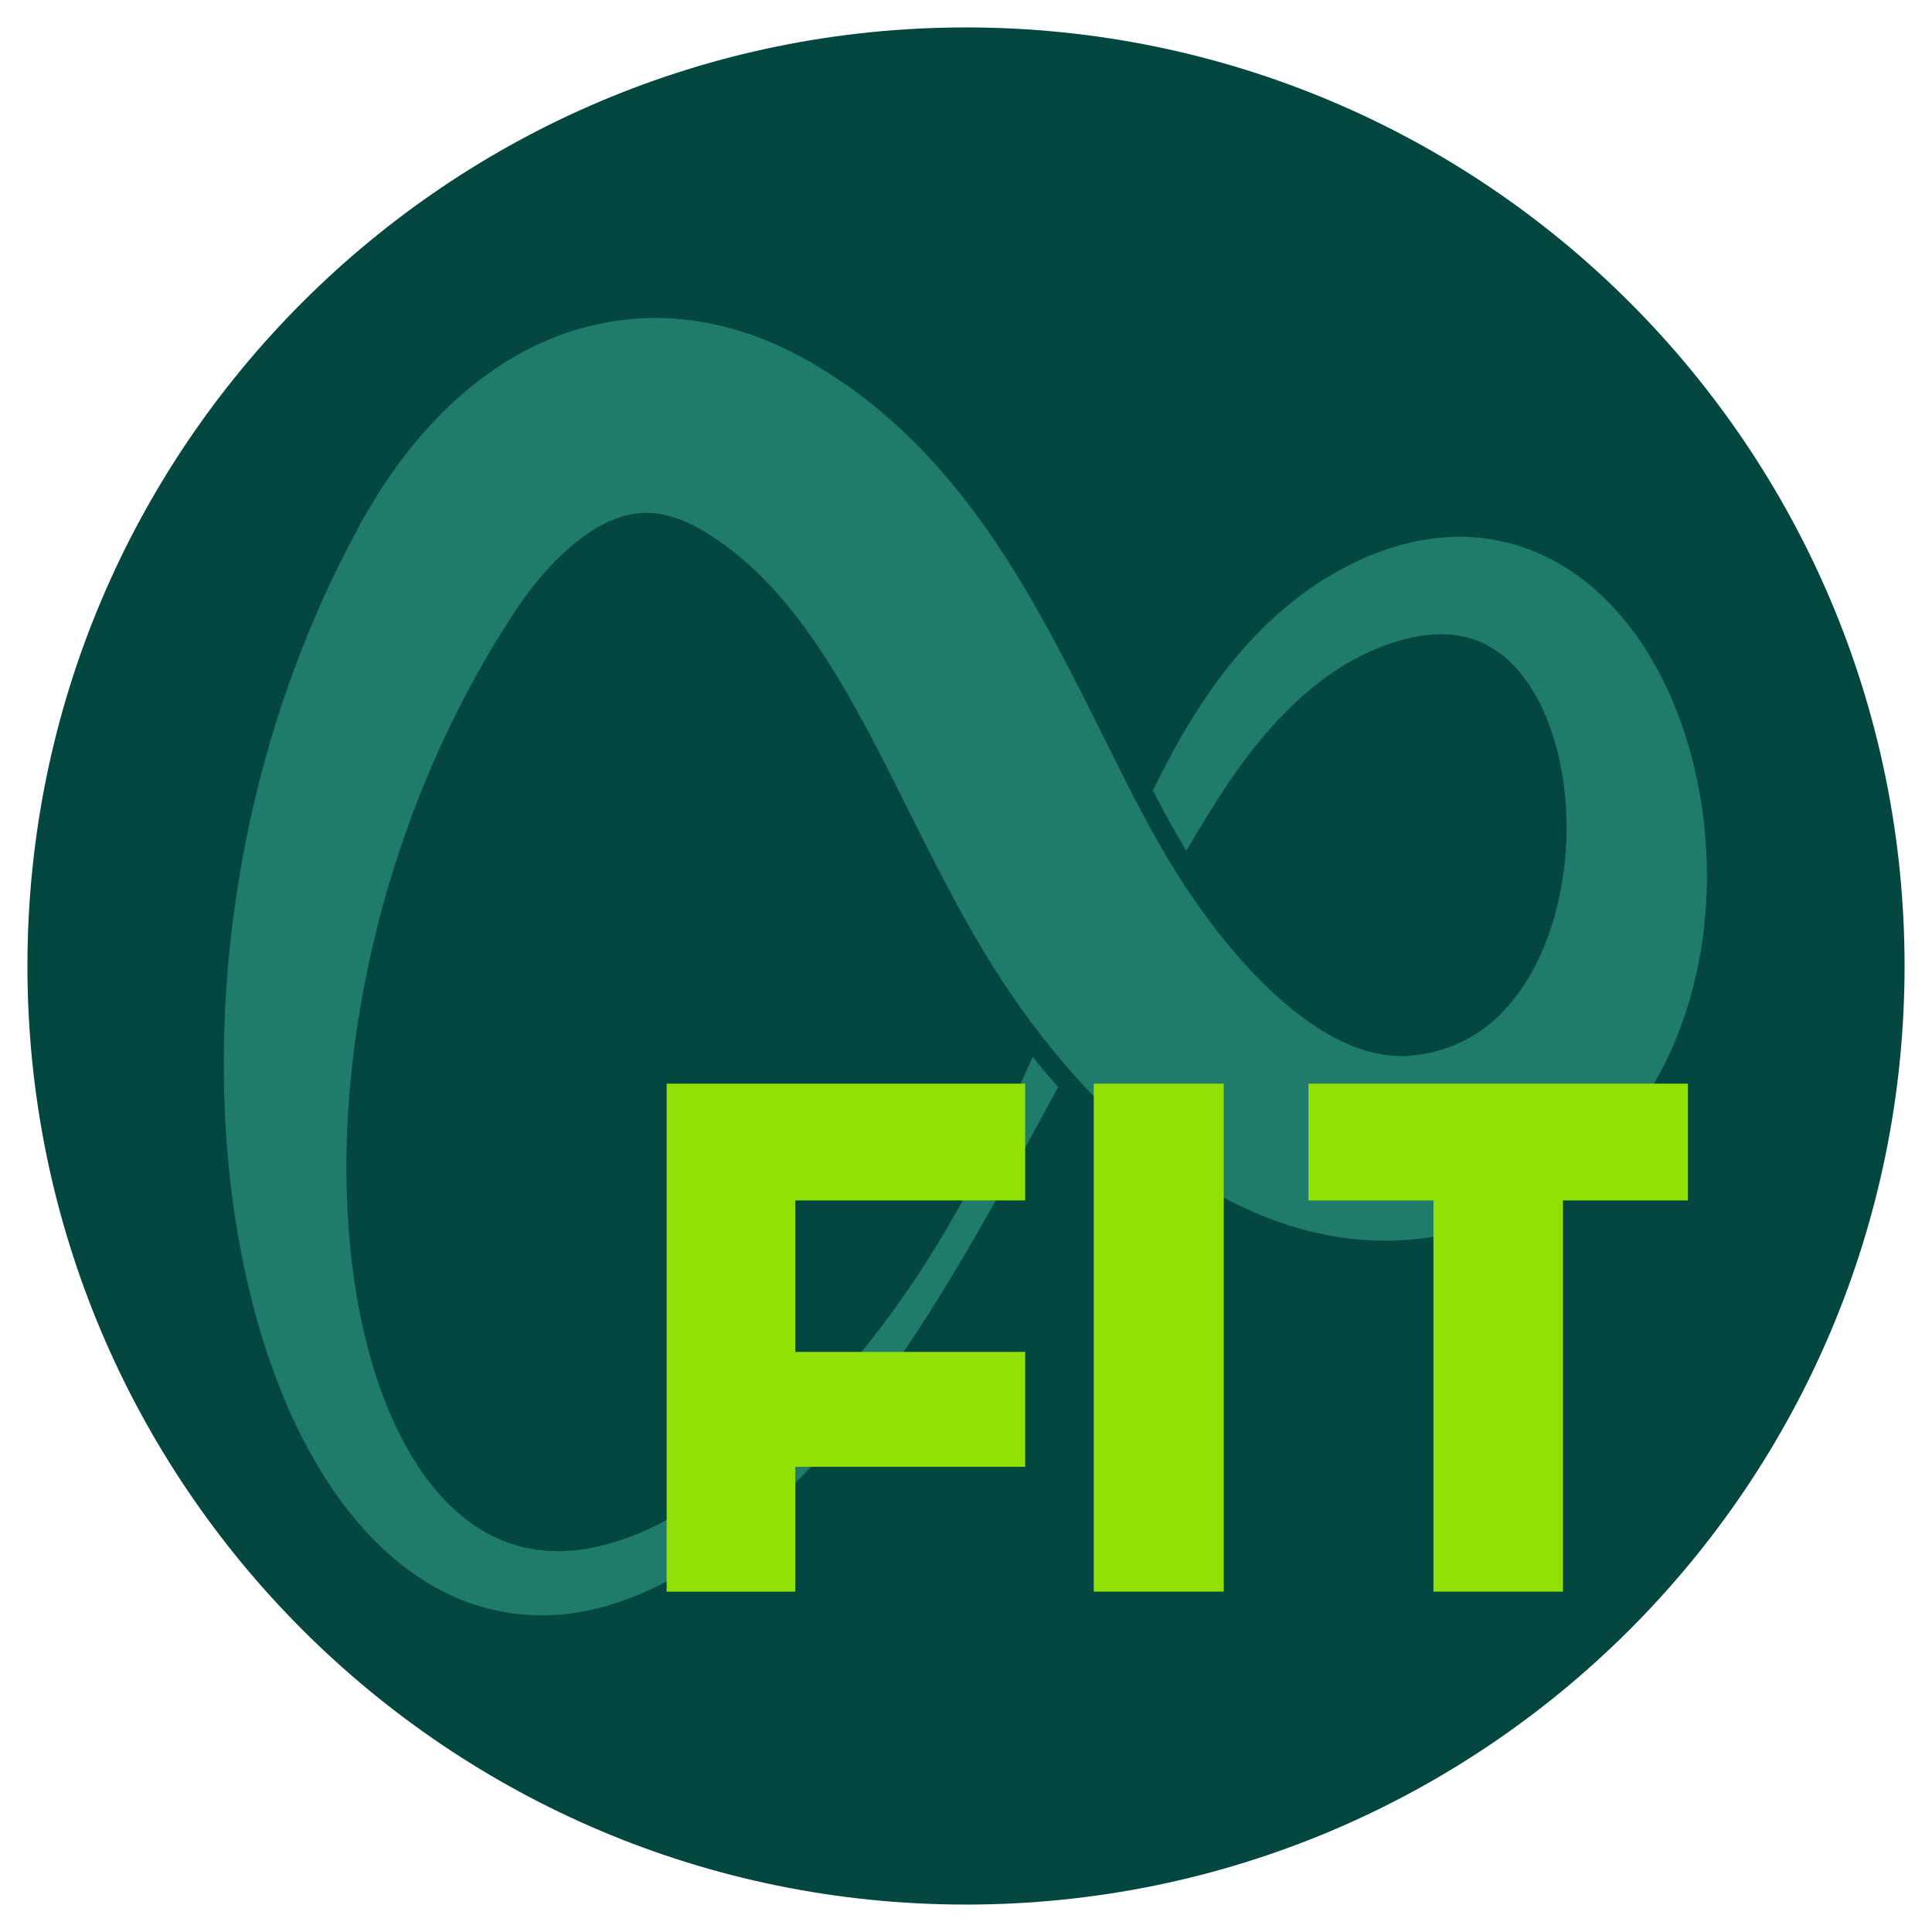
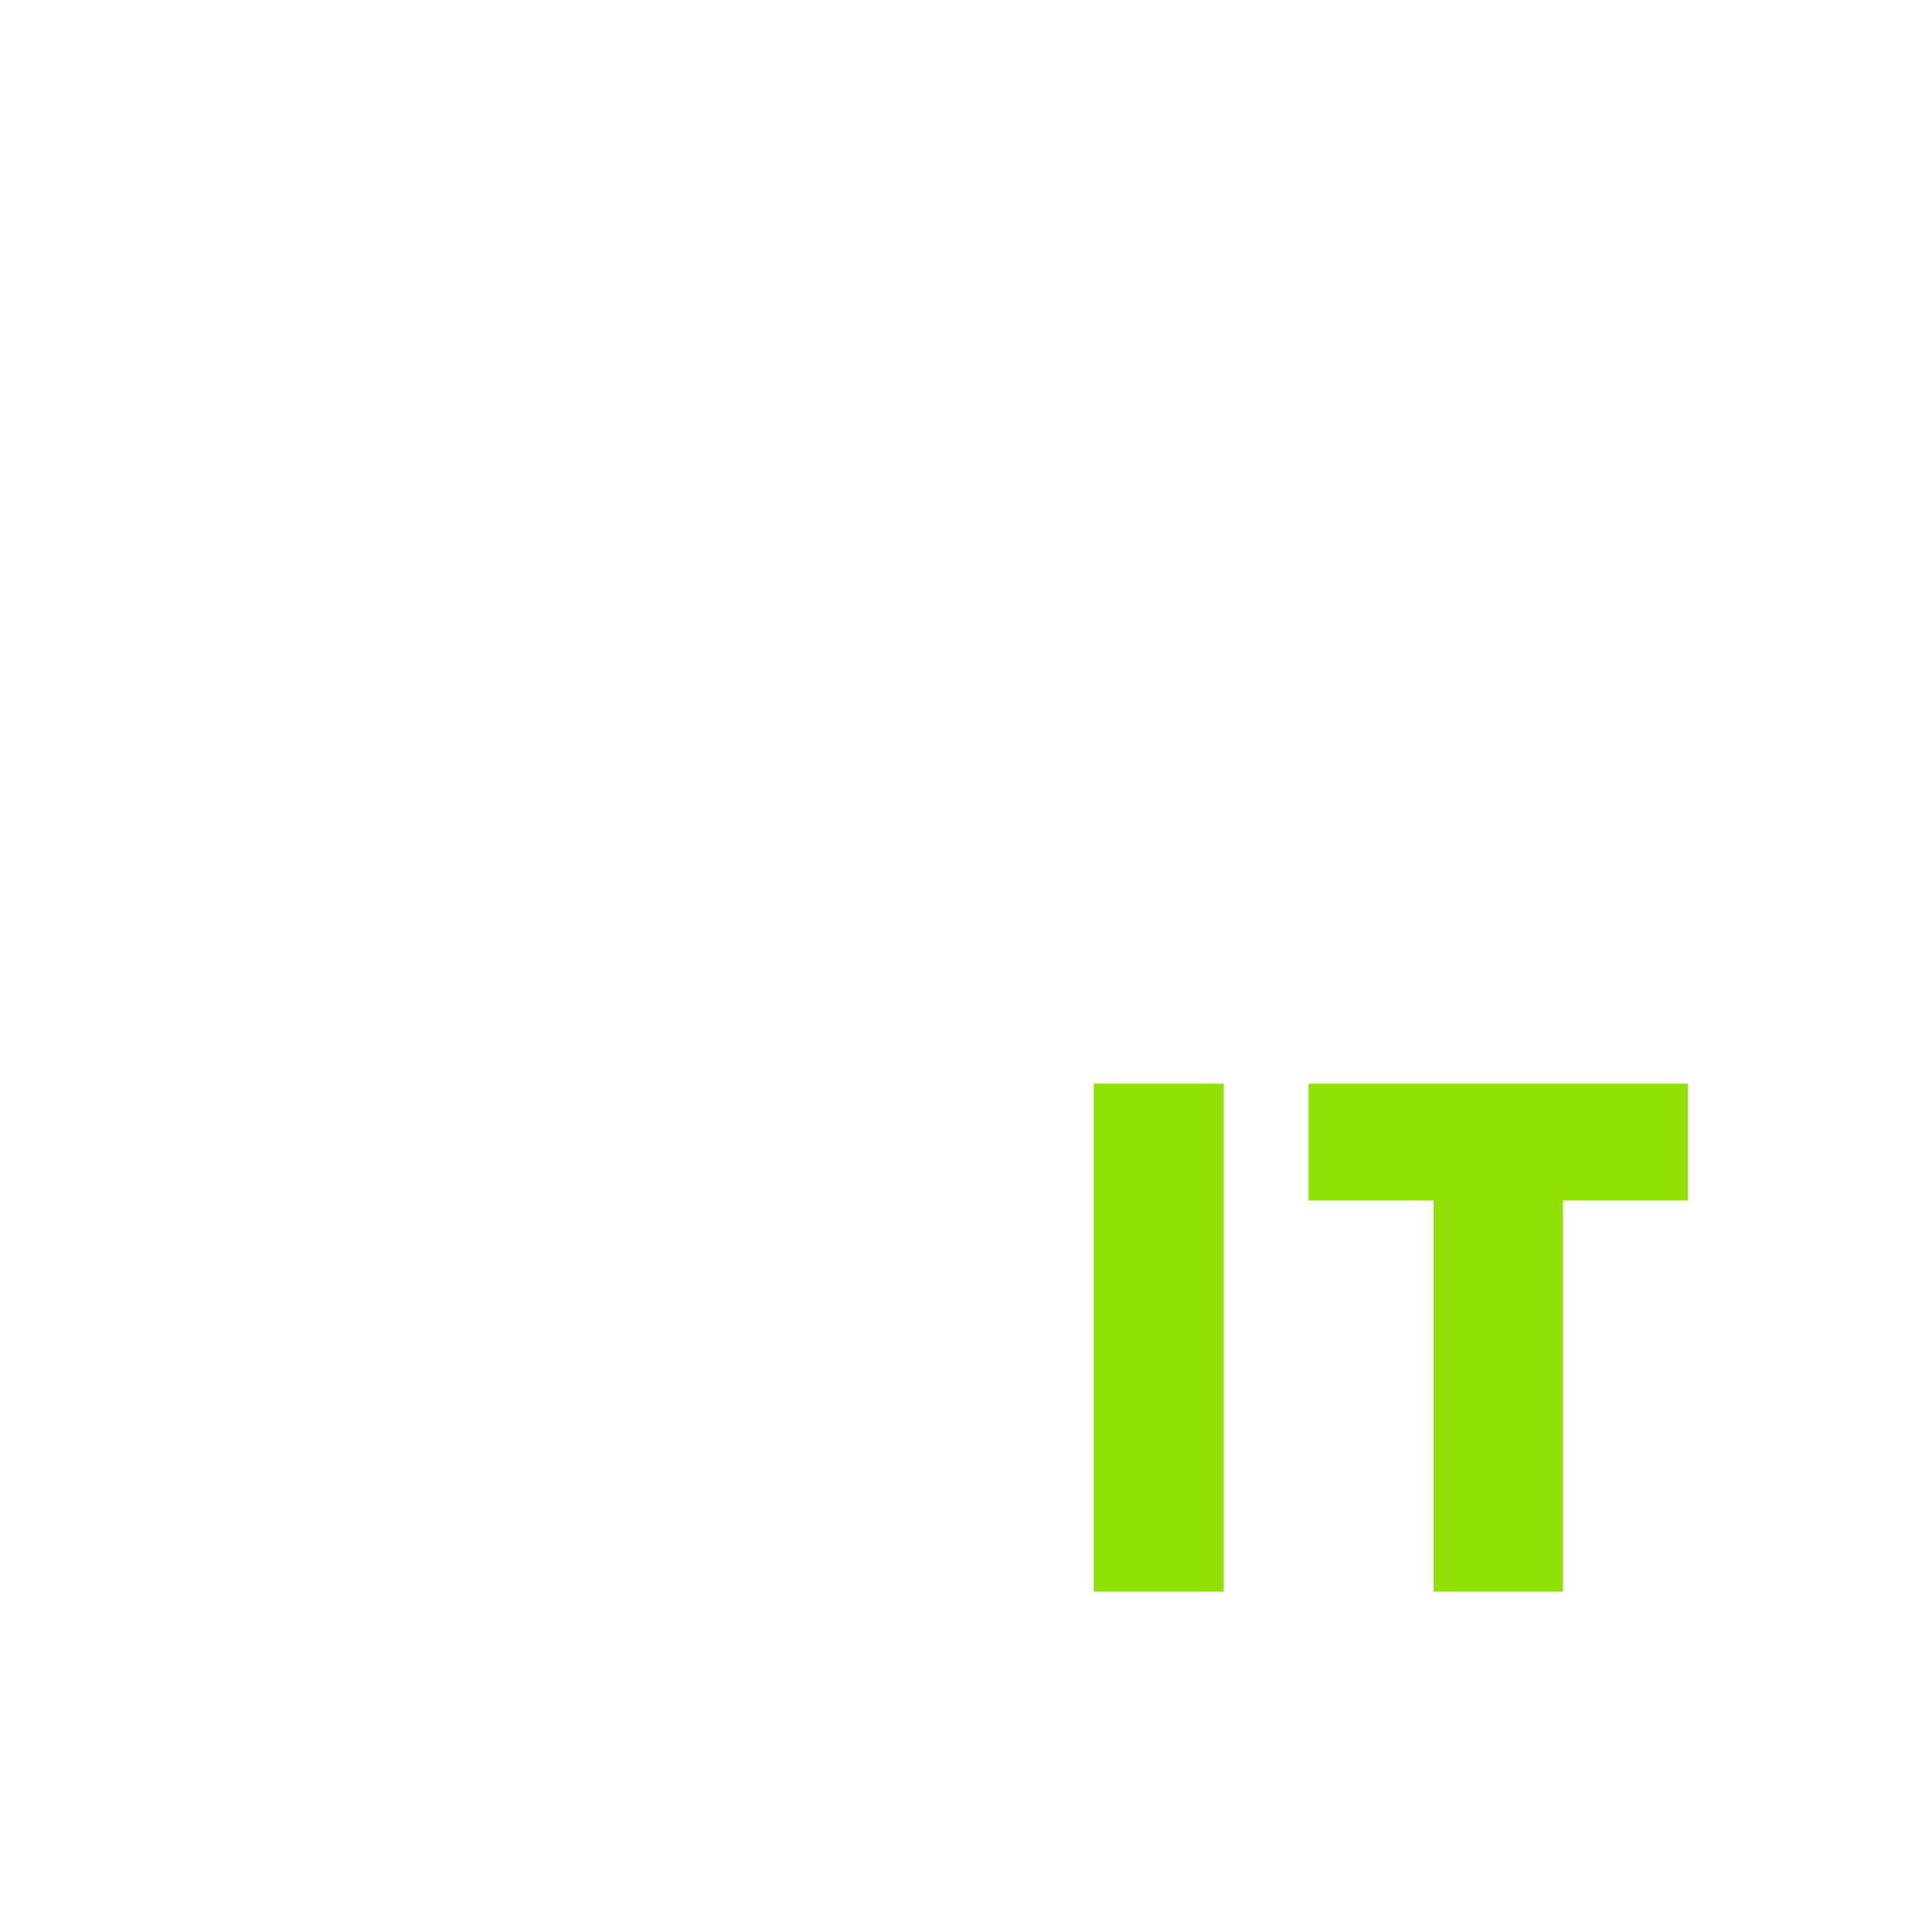
<svg xmlns="http://www.w3.org/2000/svg" data-bbox="-37.5 -37.5 450 450" height="500" viewBox="0 0 375 375" width="500" data-type="color">
  <g>
    <defs>
      <clipPath id="79ffc206-b009-4f90-9d8d-6744dee5aa0e">
-         <path d="M5.324 5.324h364.352v364.352H5.324Zm0 0" />
-       </clipPath>
+         </clipPath>
      <clipPath id="4b094f04-e3e3-4b08-901b-ab04b584b23b">
        <path d="M187.5 5.324C86.887 5.324 5.324 86.887 5.324 187.5c0 100.613 81.563 182.176 182.176 182.176 100.613 0 182.176-81.563 182.176-182.176 0-100.613-81.563-182.176-182.176-182.176Zm0 0" />
      </clipPath>
      <clipPath id="254b42de-2ad7-4db4-a729-2cde39422148">
        <path d="M.367.563h288v252h-288Zm0 0" />
      </clipPath>
      <clipPath id="eca5e9e6-0eb4-4e4f-a442-4d23d9d9ef01">
        <path d="M290 0v253H0V0h290z" />
      </clipPath>
      <filter id="e4aa8b25-b516-4114-b8f4-62a8d3cbb973" height="100%" width="100%" y="0%" x="0%">
        <feColorMatrix color-interpolation-filters="sRGB" values="0 0 0 0 1 0 0 0 0 1 0 0 0 0 1 0 0 0 1 0" />
      </filter>
      <mask id="30fb432f-8f14-411d-afe0-c91212d40319">
        <g filter="url(#e4aa8b25-b516-4114-b8f4-62a8d3cbb973)">
-           <path fill-opacity=".5" fill="#000000" d="M412.5-37.5v450h-450v-450h450z" />
-         </g>
+           </g>
      </mask>
    </defs>
    <path fill="#ffffff" d="M412.5-37.5v450h-450v-450h450z" data-color="1" />
-     <path fill="#ffffff" d="M412.5-37.5v450h-450v-450h450z" data-color="1" />
    <g clip-path="url(#79ffc206-b009-4f90-9d8d-6744dee5aa0e)">
      <g clip-path="url(#4b094f04-e3e3-4b08-901b-ab04b584b23b)">
-         <path d="M5.324 5.324h364.352v364.352H5.324Zm0 0" fill="#044740" data-color="2" />
+         <path d="M5.324 5.324h364.352v364.352H5.324Z" fill="#044740" data-color="2" />
      </g>
    </g>
    <g mask="url(#30fb432f-8f14-411d-afe0-c91212d40319)">
      <g clip-path="url(#eca5e9e6-0eb4-4e4f-a442-4d23d9d9ef01)" transform="translate(43 61)">
        <g clip-path="url(#254b42de-2ad7-4db4-a729-2cde39422148)">
-           <path d="M287.82 118.395a80.787 80.787 0 0 1-1.793 10.593 80.989 80.989 0 0 1-3.324 10.688 68.921 68.921 0 0 1-5.21 10.543c-2.087 3.445-4.532 6.804-7.388 9.941a58.73 58.73 0 0 1-9.714 8.578 60.96 60.96 0 0 1-11.606 6.399c-1.027.402-2.062.812-3.101 1.191-1.047.348-2.098.688-3.149 1.016-.531.176-1.058.297-1.594.441l-1.59.403-.8.203c-.387.074.304-.036-.973.195l-.293.059-1.191.234-.594.121-.3.059c-.114.023-.153.039-.337.058-.668.098-1.336.18-2.008.262-.667.082-1.34.156-2.015.223-.176.02-.32.03-.465.039l-.441.023-.88.05-1.765.083a8.682 8.682 0 0 1-.555.016c-.402 0-.8-.012-1.207-.008-1.172-.02-2.359-.02-3.523-.125a56.908 56.908 0 0 1-5.844-.676 52.644 52.644 0 0 1-1.906-.344 62.343 62.343 0 0 1-1.887-.406 63.497 63.497 0 0 1-4.015-1.055c-4.372-1.297-8.489-3.02-12.352-4.996-3.871-1.976-7.473-4.223-10.855-6.64-6.778-4.829-12.688-10.313-18.055-16.114a150.893 150.893 0 0 1-7.629-8.988c-.086-.106-.164-.211-.25-.32a166.86 166.86 0 0 1-6.633-9.176l-.816-1.219-.836-1.289-1.051-1.644-.18-.274-.195-.32c-.527-.871-1.059-1.739-1.586-2.61l-.394-.644-.36-.621-.722-1.227c-.485-.828-.965-1.652-1.422-2.465l-1.383-2.457a335.771 335.771 0 0 1-2.637-4.894c-.871-1.633-1.695-3.239-2.539-4.86l-1.031-2.011c-.348-.688-.7-1.375-1.043-2.055-.125-.246-.246-.488-.367-.73-.22-.446-.446-.891-.668-1.332-1.348-2.692-2.703-5.391-4.055-8.086a859.878 859.878 0 0 0-2.145-4.258c-2.375-4.672-4.757-9.188-7.214-13.5-3.188-5.606-6.543-10.824-10.114-15.496-3.59-4.657-7.398-8.762-11.539-12.137l-1.562-1.254-1.598-1.172c-.523-.414-1.094-.738-1.637-1.113l-.82-.547-.203-.14.078.042.063.04.035.019-.028-.016-.007-.008-.063-.035-.508-.297-1.16-.675-.293-.168a1.001 1.001 0 0 0-.2-.106l-.253-.129c-.172-.082-.34-.175-.512-.265l-.12-.075c-.036-.023-.09-.046-.157-.078l-.352-.156c-.476-.21-.949-.465-1.402-.621l-.687-.285c-.23-.098-.45-.149-.676-.23-1.785-.606-3.434-.938-5.035-1.005a16.77 16.77 0 0 0-4.914.547c-1.707.489-3.547 1.246-5.446 2.348-1.894 1.11-3.832 2.566-5.75 4.262-1.91 1.703-3.785 3.664-5.57 5.824-.441.55-.899 1.082-1.328 1.652-.43.57-.88 1.121-1.293 1.715-.418.59-.856 1.164-1.258 1.774l-.617.902-.156.23c.039-.07.062-.105.066-.125l-.121.196-.356.558-1.421 2.258c-.473.742-.989 1.535-1.352 2.156l-1.2 1.985c-.402.668-.804 1.304-1.202 2.031l-1.2 2.117c-.402.711-.812 1.41-1.187 2.13l-1.152 2.148c-.383.718-.782 1.43-1.133 2.16-5.953 11.562-10.742 23.726-14.375 36.14a203.95 203.95 0 0 0-4.516 18.774 195.39 195.39 0 0 0-2.695 18.898c-1.168 12.59-1.031 25.098.582 37.055.8 5.976 2.008 11.8 3.652 17.36 1.621 5.577 3.758 10.831 6.332 15.667 1.328 2.38 2.735 4.68 4.317 6.77 1.586 2.074 3.277 4.023 5.109 5.73 1.84 1.684 3.793 3.16 5.855 4.383.524.293 1.047.574 1.57.86.528.273 1.075.488 1.61.742.535.27 1.098.441 1.645.64l.832.301c.277.11.566.156.847.242l.852.227c.285.07.562.172.852.21.582.11 1.16.216 1.738.321.285.066.582.078.875.11l.883.09c.293.027.586.07.882.09l.891.015.89.027c.301 0 .598.023.895-.004.602-.031 1.2-.066 1.801-.094.148-.011.297-.015.45-.027l.448-.062.903-.118c.594-.09 1.199-.132 1.797-.28 4.793-.903 9.515-2.661 13.953-4.954 1.097-.606 2.195-1.211 3.285-1.809 1.105-.68 2.207-1.355 3.305-2.027.293-.172.543-.34.796-.512l.77-.511c.516-.34 1.023-.68 1.535-1.02.512-.328 1.02-.695 1.524-1.062.504-.364 1.011-.727 1.515-1.09a125.138 125.138 0 0 0 11.25-9.274c3.5-3.226 6.758-6.574 9.77-9.976 3.02-3.403 5.851-6.809 8.457-10.239.664-.843 1.285-1.71 1.918-2.562.629-.856 1.258-1.691 1.855-2.555.598-.851 1.188-1.703 1.774-2.543.578-.851 1.144-1.695 1.707-2.535.277-.418.554-.84.832-1.254l.8-1.262c.536-.835 1.067-1.664 1.583-2.492.503-.832 1.003-1.66 1.503-2.472.247-.407.489-.817.735-1.22l.71-1.226c3.774-6.476 6.938-12.617 9.653-18.238a531.258 531.258 0 0 0 6.703-14.531 147.036 147.036 0 0 0 3.969 4.758c.312.363.637.73.965 1.101-1.867 3.48-3.957 7.309-6.235 11.469a913.161 913.161 0 0 1-10.261 18.242c-.953 1.649-1.95 3.324-2.957 5.04-1.04 1.69-2.047 3.448-3.153 5.19-.543.88-1.09 1.766-1.644 2.657-.57.887-1.14 1.781-1.715 2.687-.566.907-1.172 1.805-1.77 2.715-.601.91-1.199 1.832-1.835 2.742-2.465 3.688-5.184 7.399-8.11 11.13-1.457 1.87-3.004 3.718-4.574 5.593-.809.922-1.621 1.848-2.442 2.781-.824.926-1.69 1.828-2.546 2.754-3.47 3.66-7.215 7.266-11.282 10.715-.511.43-1.027.86-1.543 1.29-.515.429-1.03.862-1.582 1.28-.546.418-1.093.844-1.64 1.27l-.824.637c-.278.214-.555.433-.817.617-1.094.793-2.191 1.586-3.289 2.383l-3.578 2.351c-4.89 3.016-10.344 5.656-16.434 7.34-3.054.797-6.25 1.434-9.57 1.582l-1.246.074c-.418.008-.836 0-1.258-.004l-1.262-.015c-.425-.008-.843 0-1.27-.047l-2.542-.235c-.43-.027-.848-.128-1.274-.19l-1.273-.22c-3.379-.66-6.754-1.68-9.926-3.168-3.172-1.48-6.172-3.328-8.96-5.433-2.774-2.125-5.294-4.524-7.65-7.067l-1.706-1.949c-.574-.652-1.074-1.34-1.621-2.012l-.805-1.015c-.262-.344-.504-.696-.758-1.04-.5-.702-1.004-1.402-1.5-2.105-3.836-5.695-7.039-11.808-9.613-18.164a136.912 136.912 0 0 1-6.344-19.676C2.29 176.72.648 162.664.464 148.371c-.097-7.144.161-14.363.774-21.605.614-7.246 1.617-14.516 2.961-21.786A218.333 218.333 0 0 1 16.88 61.8c.344-.89.734-1.757 1.11-2.636l1.136-2.637c.367-.886.785-1.75 1.184-2.617l1.218-2.61c.391-.862.856-1.769 1.297-2.663l1.352-2.684c.465-.95.863-1.68 1.281-2.473l1.25-2.351.316-.59c.11-.191-.023.012.282-.508l.195-.34.785-1.363c.512-.914 1.078-1.808 1.63-2.715.538-.91 1.148-1.793 1.722-2.691.582-.895 1.215-1.774 1.824-2.664A87.793 87.793 0 0 1 41.977 20c3.191-3.285 6.773-6.422 10.859-9.23 4.102-2.79 8.71-5.258 13.789-7.047A54.37 54.37 0 0 1 82.816.734C88.38.586 93.883 1.38 98.97 2.781c.629.184 1.285.348 1.898.551l1.844.617c1.25.406 2.406.887 3.586 1.371 1.129.438 2.473 1.098 3.726 1.7l.946.464c.168.086.324.16.398.207l.297.153 1.188.633.59.316c.296.172-.243-.148.738.414l.363.219L116 10.3c.965.594 1.953 1.16 2.879 1.8l2.812 1.895c.91.66 1.805 1.34 2.704 2.008.914.668 1.761 1.383 2.625 2.09.859.707 1.734 1.406 2.546 2.152l2.461 2.219 2.356 2.285c.8.758 1.52 1.555 2.27 2.332.745.785 1.492 1.57 2.183 2.375.703.805 1.418 1.602 2.11 2.41l2.011 2.445c.336.407.66.817.973 1.227l.957 1.242.953 1.235c.316.414.61.828.914 1.242.601.832 1.219 1.664 1.805 2.496l1.714 2.512a200.744 200.744 0 0 1 6.309 10.058 252.26 252.26 0 0 1 1.863 3.227c.262.469.524.93.79 1.394.363.66.73 1.317 1.085 1.973.364.668.727 1.332 1.082 1.992a483.511 483.511 0 0 1 5.809 11.176c1.586 3.168 3.164 6.324 4.738 9.477l2.305 4.609c.762 1.496 1.52 3.016 2.281 4.48.715 1.375 1.422 2.73 2.133 4.067a277.73 277.73 0 0 0 2.45 4.496l.573 1.027.29.516.273.472 1.082 1.864.137.238.168.273.343.555.676 1.11.336.554.066.114.102.167c.031.051.055.082.063.098l-.012-.012.597.942a129.795 129.795 0 0 0 5.043 7.406 114.464 114.464 0 0 0 5.41 6.895c3.708 4.382 7.645 8.316 11.633 11.539 1.993 1.605 4.004 3.035 5.993 4.23a38.765 38.765 0 0 0 5.863 2.918 25.847 25.847 0 0 0 3.285 1.059c.633.168 1.262.304 1.887.418.137.02.273.047.41.066.457.106.906.125 1.36.184l.038.004c.211.023.426.07.637.066l.676.027.336.02.168.008a.69.69 0 0 0 .144.007c.133 0 .266 0 .407.008a8.3 8.3 0 0 1 .41.047c.023.008.183-.02.261-.027l.305-.035.602-.063 1.207-.137.3-.03a.553.553 0 0 0-.078.015l.078-.012.766-.113c.25-.043.516-.059.758-.125.492-.113.98-.215 1.48-.313.477-.129.954-.261 1.426-.394a27.496 27.496 0 0 0 5.356-2.227c1.683-.933 3.316-2.02 4.816-3.36a33.266 33.266 0 0 0 4.25-4.538c.328-.426.668-.844.965-1.301l.465-.672.242-.336.215-.355c.289-.469.597-.926.883-1.41.28-.489.558-.98.832-1.47 1.066-2 2.004-4.12 2.812-6.32.188-.558.41-1.101.582-1.667l.527-1.692c.313-1.152.633-2.293.891-3.46.524-2.325.957-4.696 1.207-7.075 1.074-9.516.016-19.203-2.95-27.191-.745-1.989-1.589-3.891-2.562-5.61a32.452 32.452 0 0 0-3.207-4.683l-.441-.512c-.145-.168-.285-.352-.441-.496-.313-.317-.614-.63-.918-.942-.317-.28-.637-.558-.95-.851-.32-.278-.656-.508-.98-.774a19.61 19.61 0 0 0-4.172-2.379 34.423 34.423 0 0 1-1.113-.421c-.383-.106-.77-.211-1.153-.329l-.285-.082-.297-.058-.59-.113-.601-.13-.605-.062-.614-.078c-.203-.027-.406-.062-.617-.055-.418-.015-.836-.03-1.258-.05-.207-.02-.426 0-.64.007l-.641.028-.64.023c-.215 0-.434.047-.657.067-.433.05-.871.097-1.305.152-.441.059-.878.164-1.32.238-.879.13-1.766.399-2.648.617-.461.102-.84.243-1.239.368-.402.12-.8.25-1.199.367l-.152.05-.195.079-.387.152-.766.309c-.512.207-1.02.41-1.527.617l-.106.043-.312.144-.629.285c-.414.196-.844.364-1.242.582-.406.215-.809.426-1.215.637-.406.207-.809.414-1.2.656-.777.477-1.573.903-2.316 1.426-.754.5-1.515.985-2.226 1.531-2.914 2.114-5.582 4.477-8.008 6.95a87.987 87.987 0 0 0-6.633 7.632c-.488.649-.984 1.29-1.465 1.93-.468.653-.93 1.297-1.39 1.93-.438.637-.875 1.262-1.301 1.879l-.32.465-.329.496c-.218.332-.433.668-.648.996-.21.328-.426.652-.637.976-.195.305-.383.606-.574.907-.398.632-.793 1.257-1.176 1.879a215.71 215.71 0 0 0-2.226 3.625 285.713 285.713 0 0 0-2.375 3.98l-.332-.543-.008-.016-.016-.015-.125-.207-.101-.172-.008-.024-1.082-1.859-.258-.441-.27-.489-.578-1.03a242.335 242.335 0 0 1-2.41-4.43c-.406-.77-.84-1.583-1.304-2.47.273-.55.554-1.113.84-1.679.343-.672.69-1.36 1.046-2.05.188-.364.375-.731.567-1.098.18-.344.367-.688.55-1.036.184-.347.368-.695.551-1.05l.281-.528c.11-.191.211-.375.313-.562.422-.75.852-1.512 1.277-2.285.442-.746.887-1.504 1.34-2.274.461-.765.95-1.531 1.43-2.312 1.972-3.102 4.176-6.301 6.746-9.504 2.566-3.2 5.484-6.414 8.887-9.48.828-.786 1.73-1.52 2.636-2.266.887-.766 1.868-1.457 2.82-2.184.477-.375.981-.715 1.489-1.059.504-.34 1.016-.683 1.523-1.03.512-.352 1.059-.65 1.59-.981l.809-.485.402-.242.203-.12c.164-.087-.066.015.414-.224.48-.261.965-.52 1.45-.78l.73-.395.363-.196.184-.097.234-.114c.63-.293 1.262-.582 1.899-.875.633-.289 1.289-.593 1.91-.816 1.254-.48 2.504-.996 3.851-1.387.668-.203 1.329-.425 2.016-.61.691-.163 1.399-.331 2.098-.5.355-.077.699-.179 1.062-.233.367-.059.727-.122 1.098-.18.363-.059.726-.117 1.094-.18.37-.058.734-.125 1.117-.152.758-.063 1.515-.133 2.281-.203.379-.04.77-.04 1.16-.047.39-.004.781-.012 1.172-.016.39-.004.79-.008 1.18-.008.394.028.793.051 1.191.07.399.032.801.06 1.2.087l.601.047.602.078c.804.113 1.613.234 2.425.363.801.172 1.606.355 2.418.547 6.446 1.656 12.606 5.14 17.485 9.687a52.84 52.84 0 0 1 6.648 7.395c1.98 2.64 3.676 5.437 5.195 8.324.778 1.441 1.45 2.914 2.133 4.402.309.75.63 1.504.942 2.254.312.758.578 1.52.87 2.285 1.106 3.063 2.067 6.2 2.813 9.407a94.66 94.66 0 0 1 1.746 9.777c.387 3.316.606 6.688.657 10.102.054 3.418-.133 6.882-.489 10.379" fill="#3ab093" data-color="3" />
-         </g>
+           </g>
      </g>
    </g>
-     <path d="M129.398 308.938v-98.602h69.59v22.668h-44.62v29.394h44.62v22.313h-44.62v24.226Zm0 0" fill="#92e106" data-color="4" />
    <path d="M212.297 308.938v-98.602h25.234v98.598h-25.234Zm0 0" fill="#92e106" data-color="4" />
    <path d="M327.633 210.336v22.668h-24.258v75.934h-25.14v-75.934h-24.258v-22.668Zm0 0" fill="#92e106" data-color="4" />
  </g>
</svg>